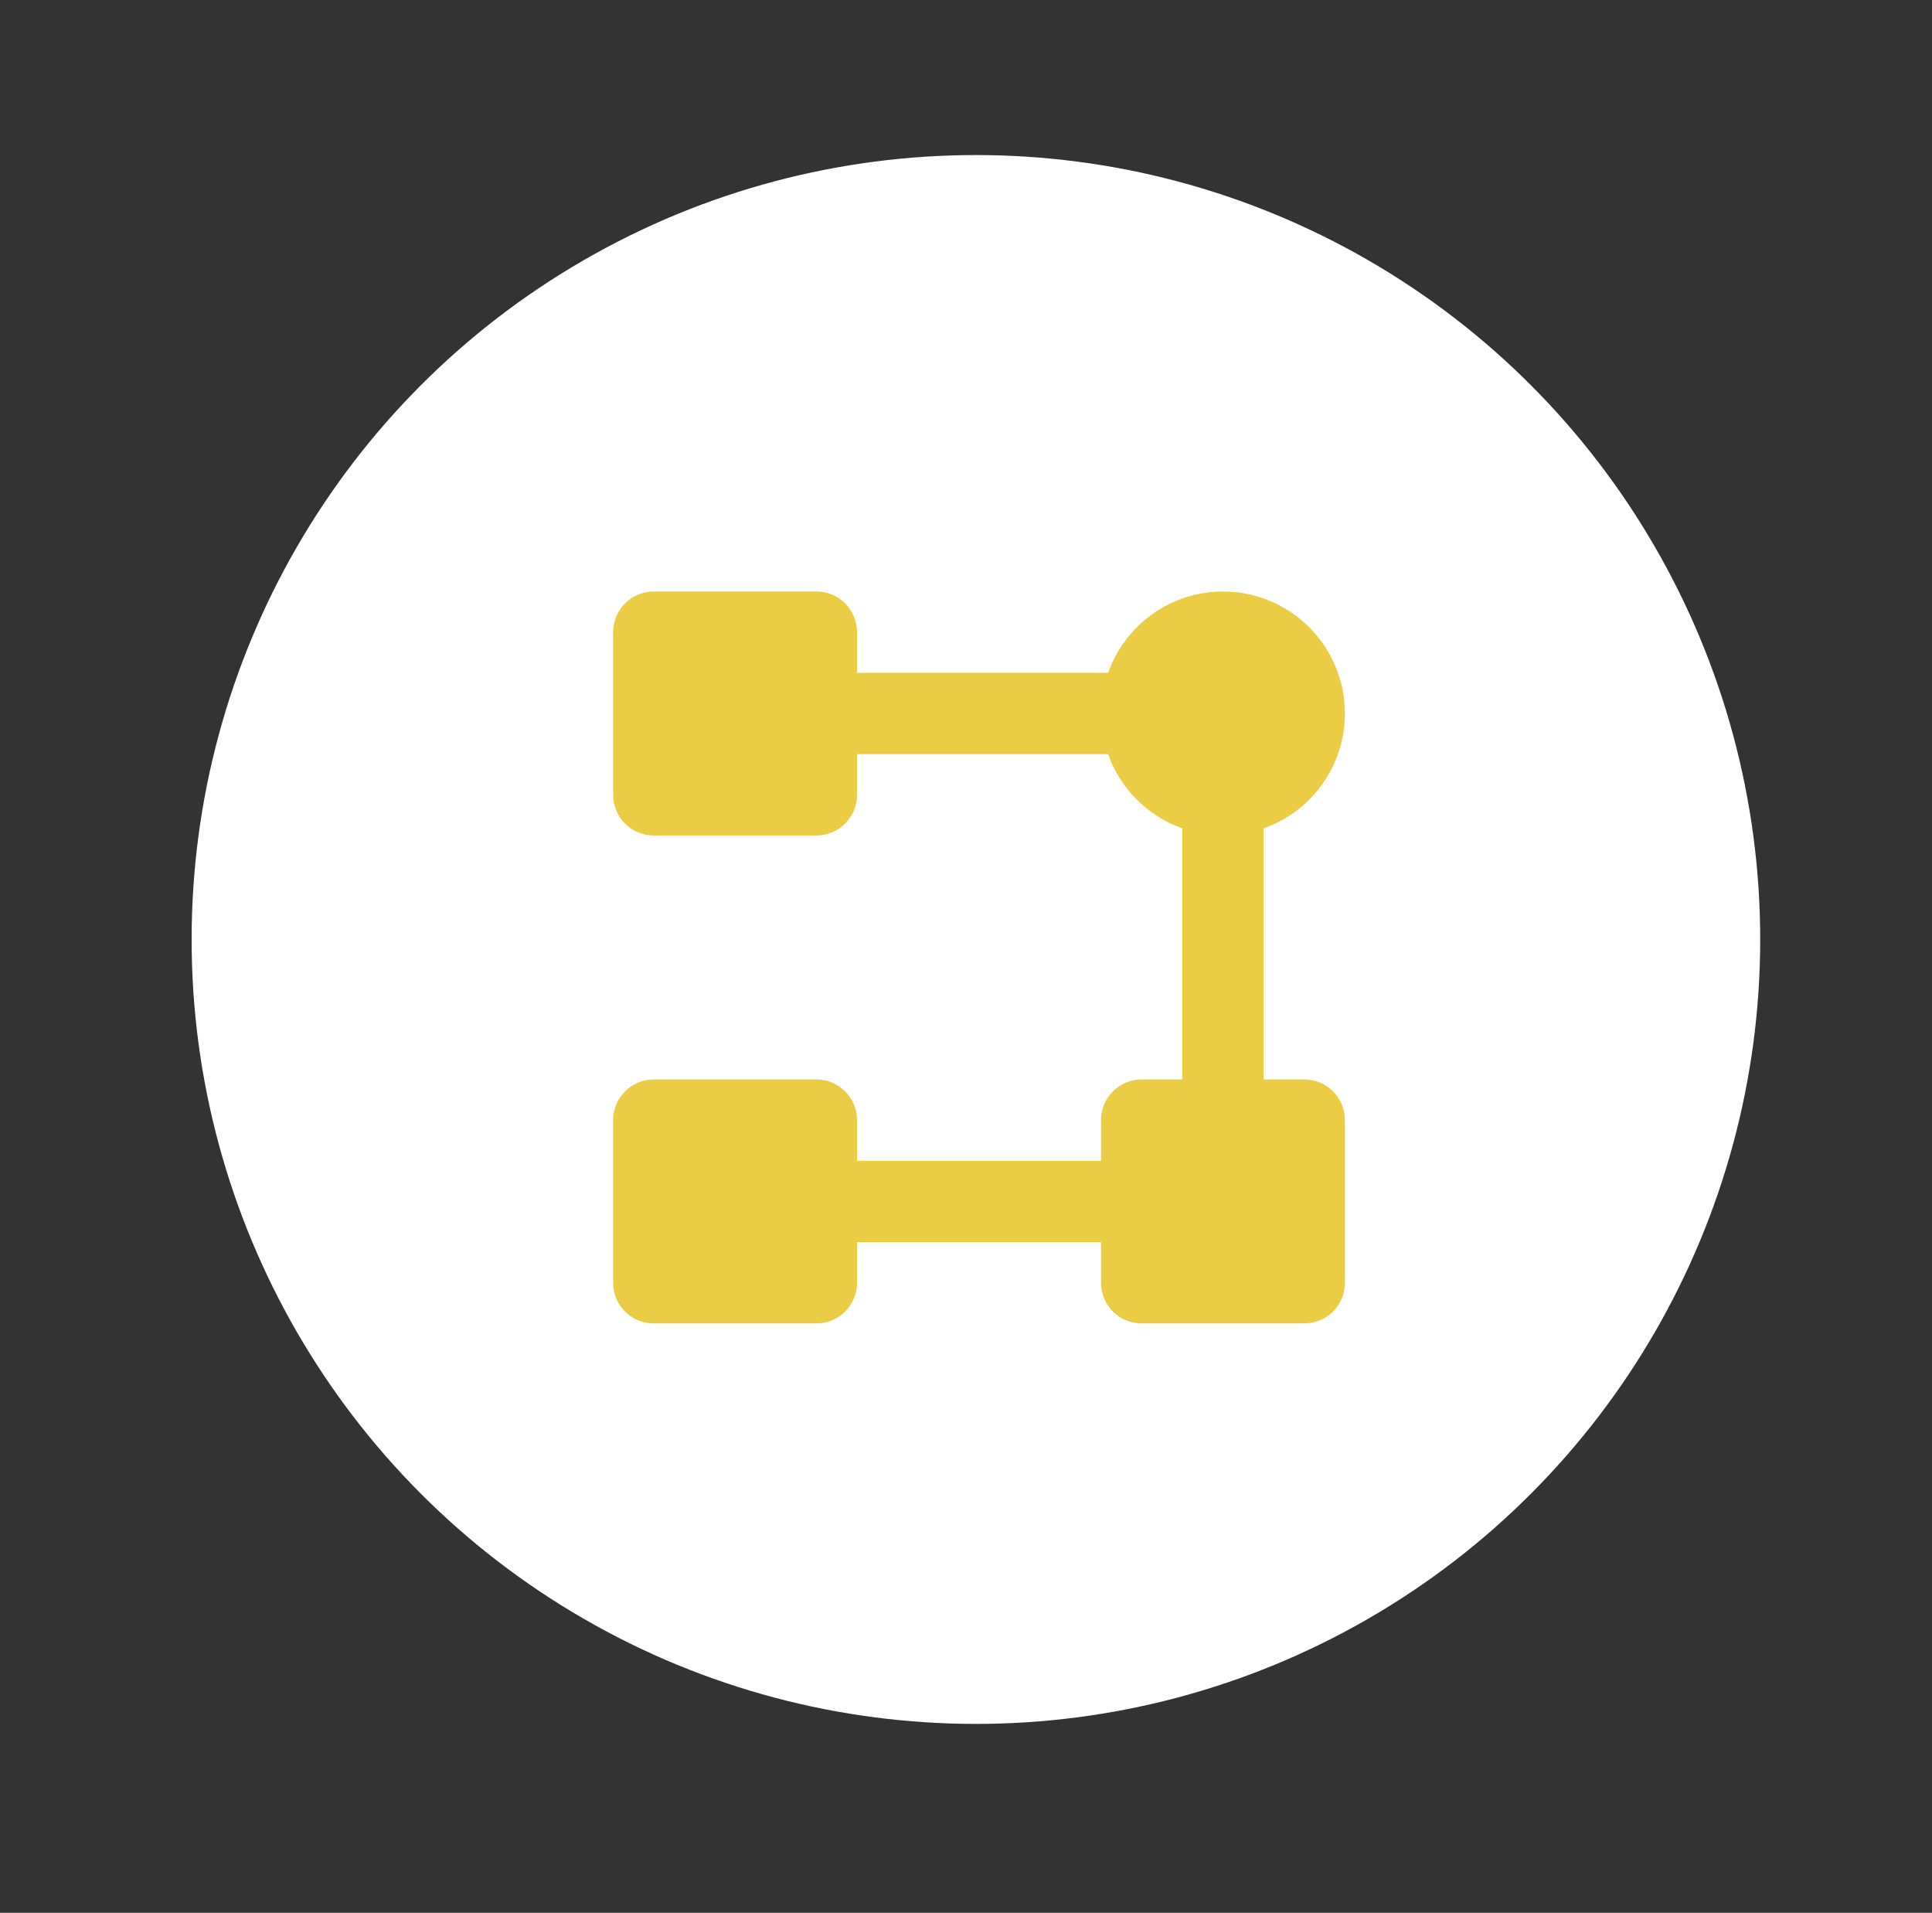
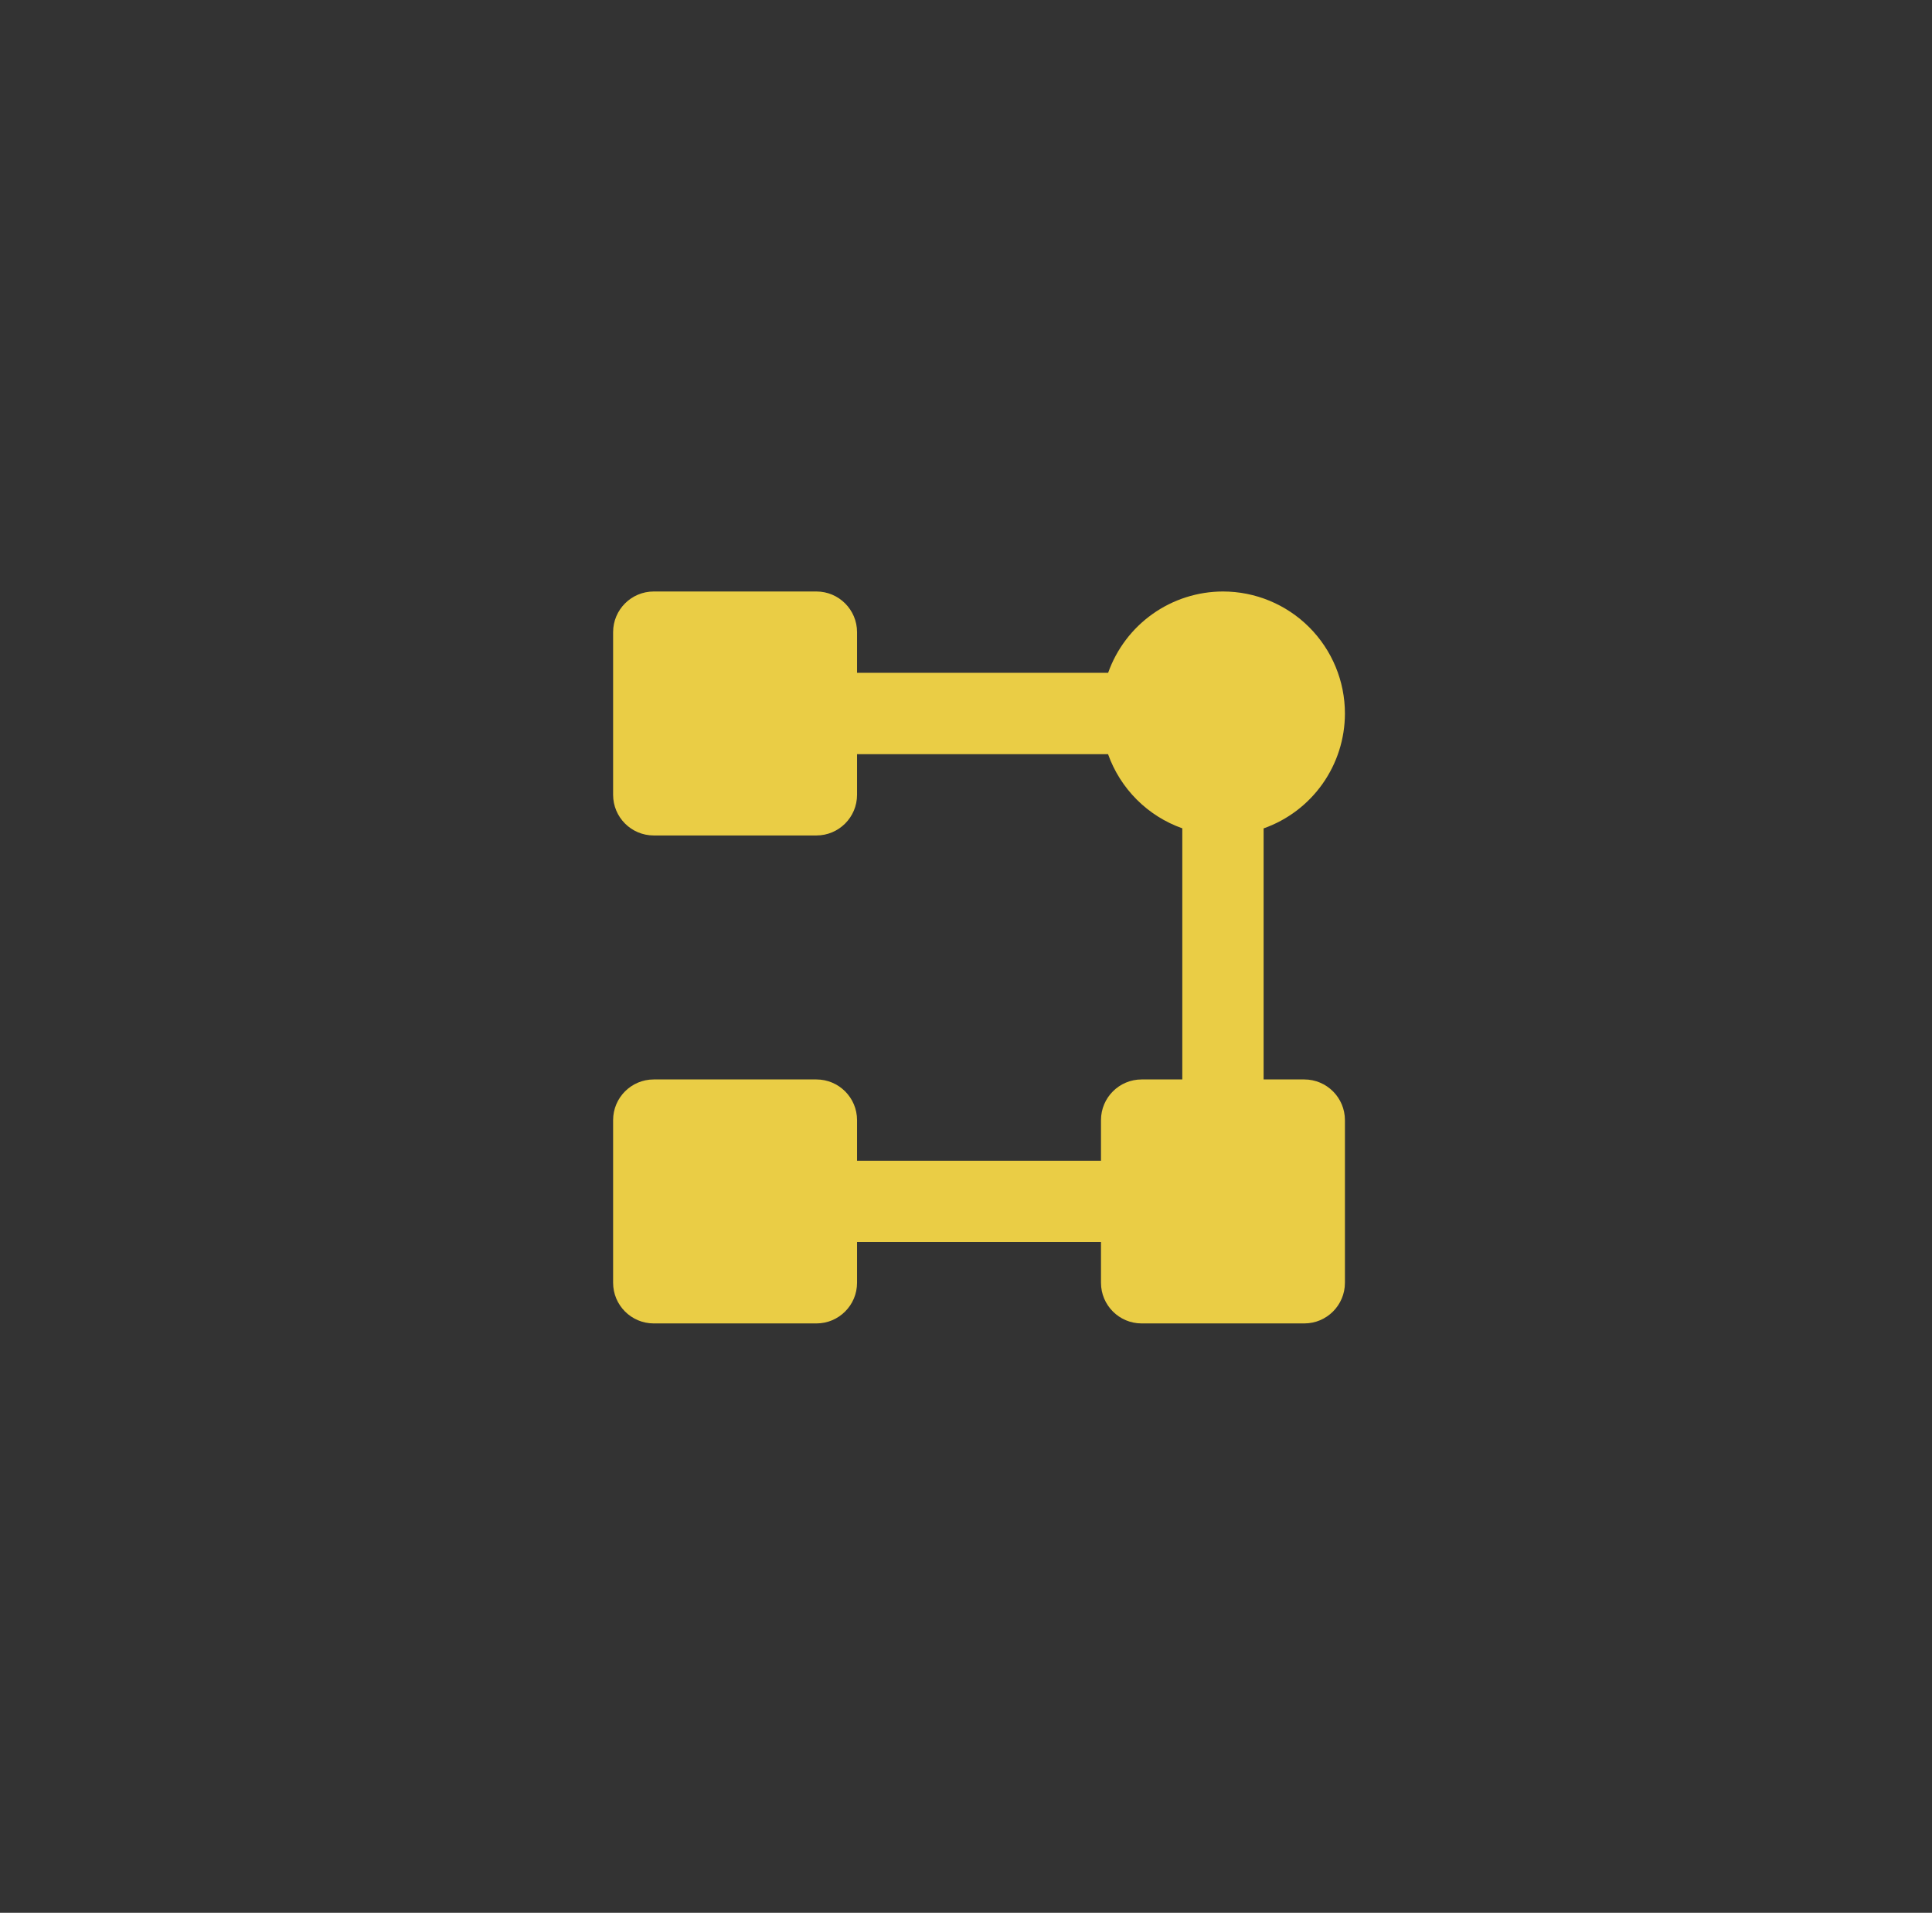
<svg xmlns="http://www.w3.org/2000/svg" width="99" height="98" viewBox="0 0 99 98" fill="none">
  <rect x="0" y="0" width="99" height="98" fill="#333333" stroke="none" />
  <g clip-path="url(#clip0_45_7682)">
-     <circle cx="50.008" cy="48.133" r="40.189" fill="white" />
-     <path d="M56.797 66.633H49.085V40.347L43.057 46.484L38.658 41.868L50.063 30.409H56.797V66.633Z" fill="white" />
-   </g>
+     </g>
  <path d="M33.5 30.304C32.35 30.304 31.417 31.238 31.417 32.388V40.721C31.417 41.871 32.35 42.804 33.5 42.804H41.834C42.984 42.804 43.917 41.871 43.917 40.721V38.638H56.779C57.09 39.514 57.594 40.311 58.252 40.968C58.91 41.626 59.707 42.128 60.584 42.438V55.304H58.5C57.35 55.304 56.417 56.238 56.417 57.388V59.471H43.917V57.388C43.917 56.238 42.984 55.304 41.834 55.304H33.5C32.35 55.304 31.417 56.238 31.417 57.388V65.721C31.417 66.871 32.35 67.804 33.5 67.804H41.834C42.984 67.804 43.917 66.871 43.917 65.721V63.638H56.417V65.721C56.417 66.871 57.35 67.804 58.5 67.804H66.834C67.984 67.804 68.917 66.871 68.917 65.721V57.388C68.917 56.238 67.984 55.304 66.834 55.304H64.75V42.442C65.968 42.012 67.023 41.215 67.769 40.16C68.515 39.106 68.916 37.846 68.917 36.554C68.917 34.897 68.258 33.307 67.086 32.135C65.914 30.963 64.325 30.304 62.667 30.304C61.376 30.306 60.117 30.708 59.064 31.454C58.01 32.2 57.214 33.254 56.783 34.471H43.917V32.388C43.917 31.238 42.984 30.304 41.834 30.304H33.5Z" fill="#EACD45" />
  <defs>
    <clipPath id="clip0_45_7682">
-       <rect width="97.944" height="97.944" fill="white" transform="translate(0.888 0.054)" />
-     </clipPath>
+       </clipPath>
  </defs>
</svg>